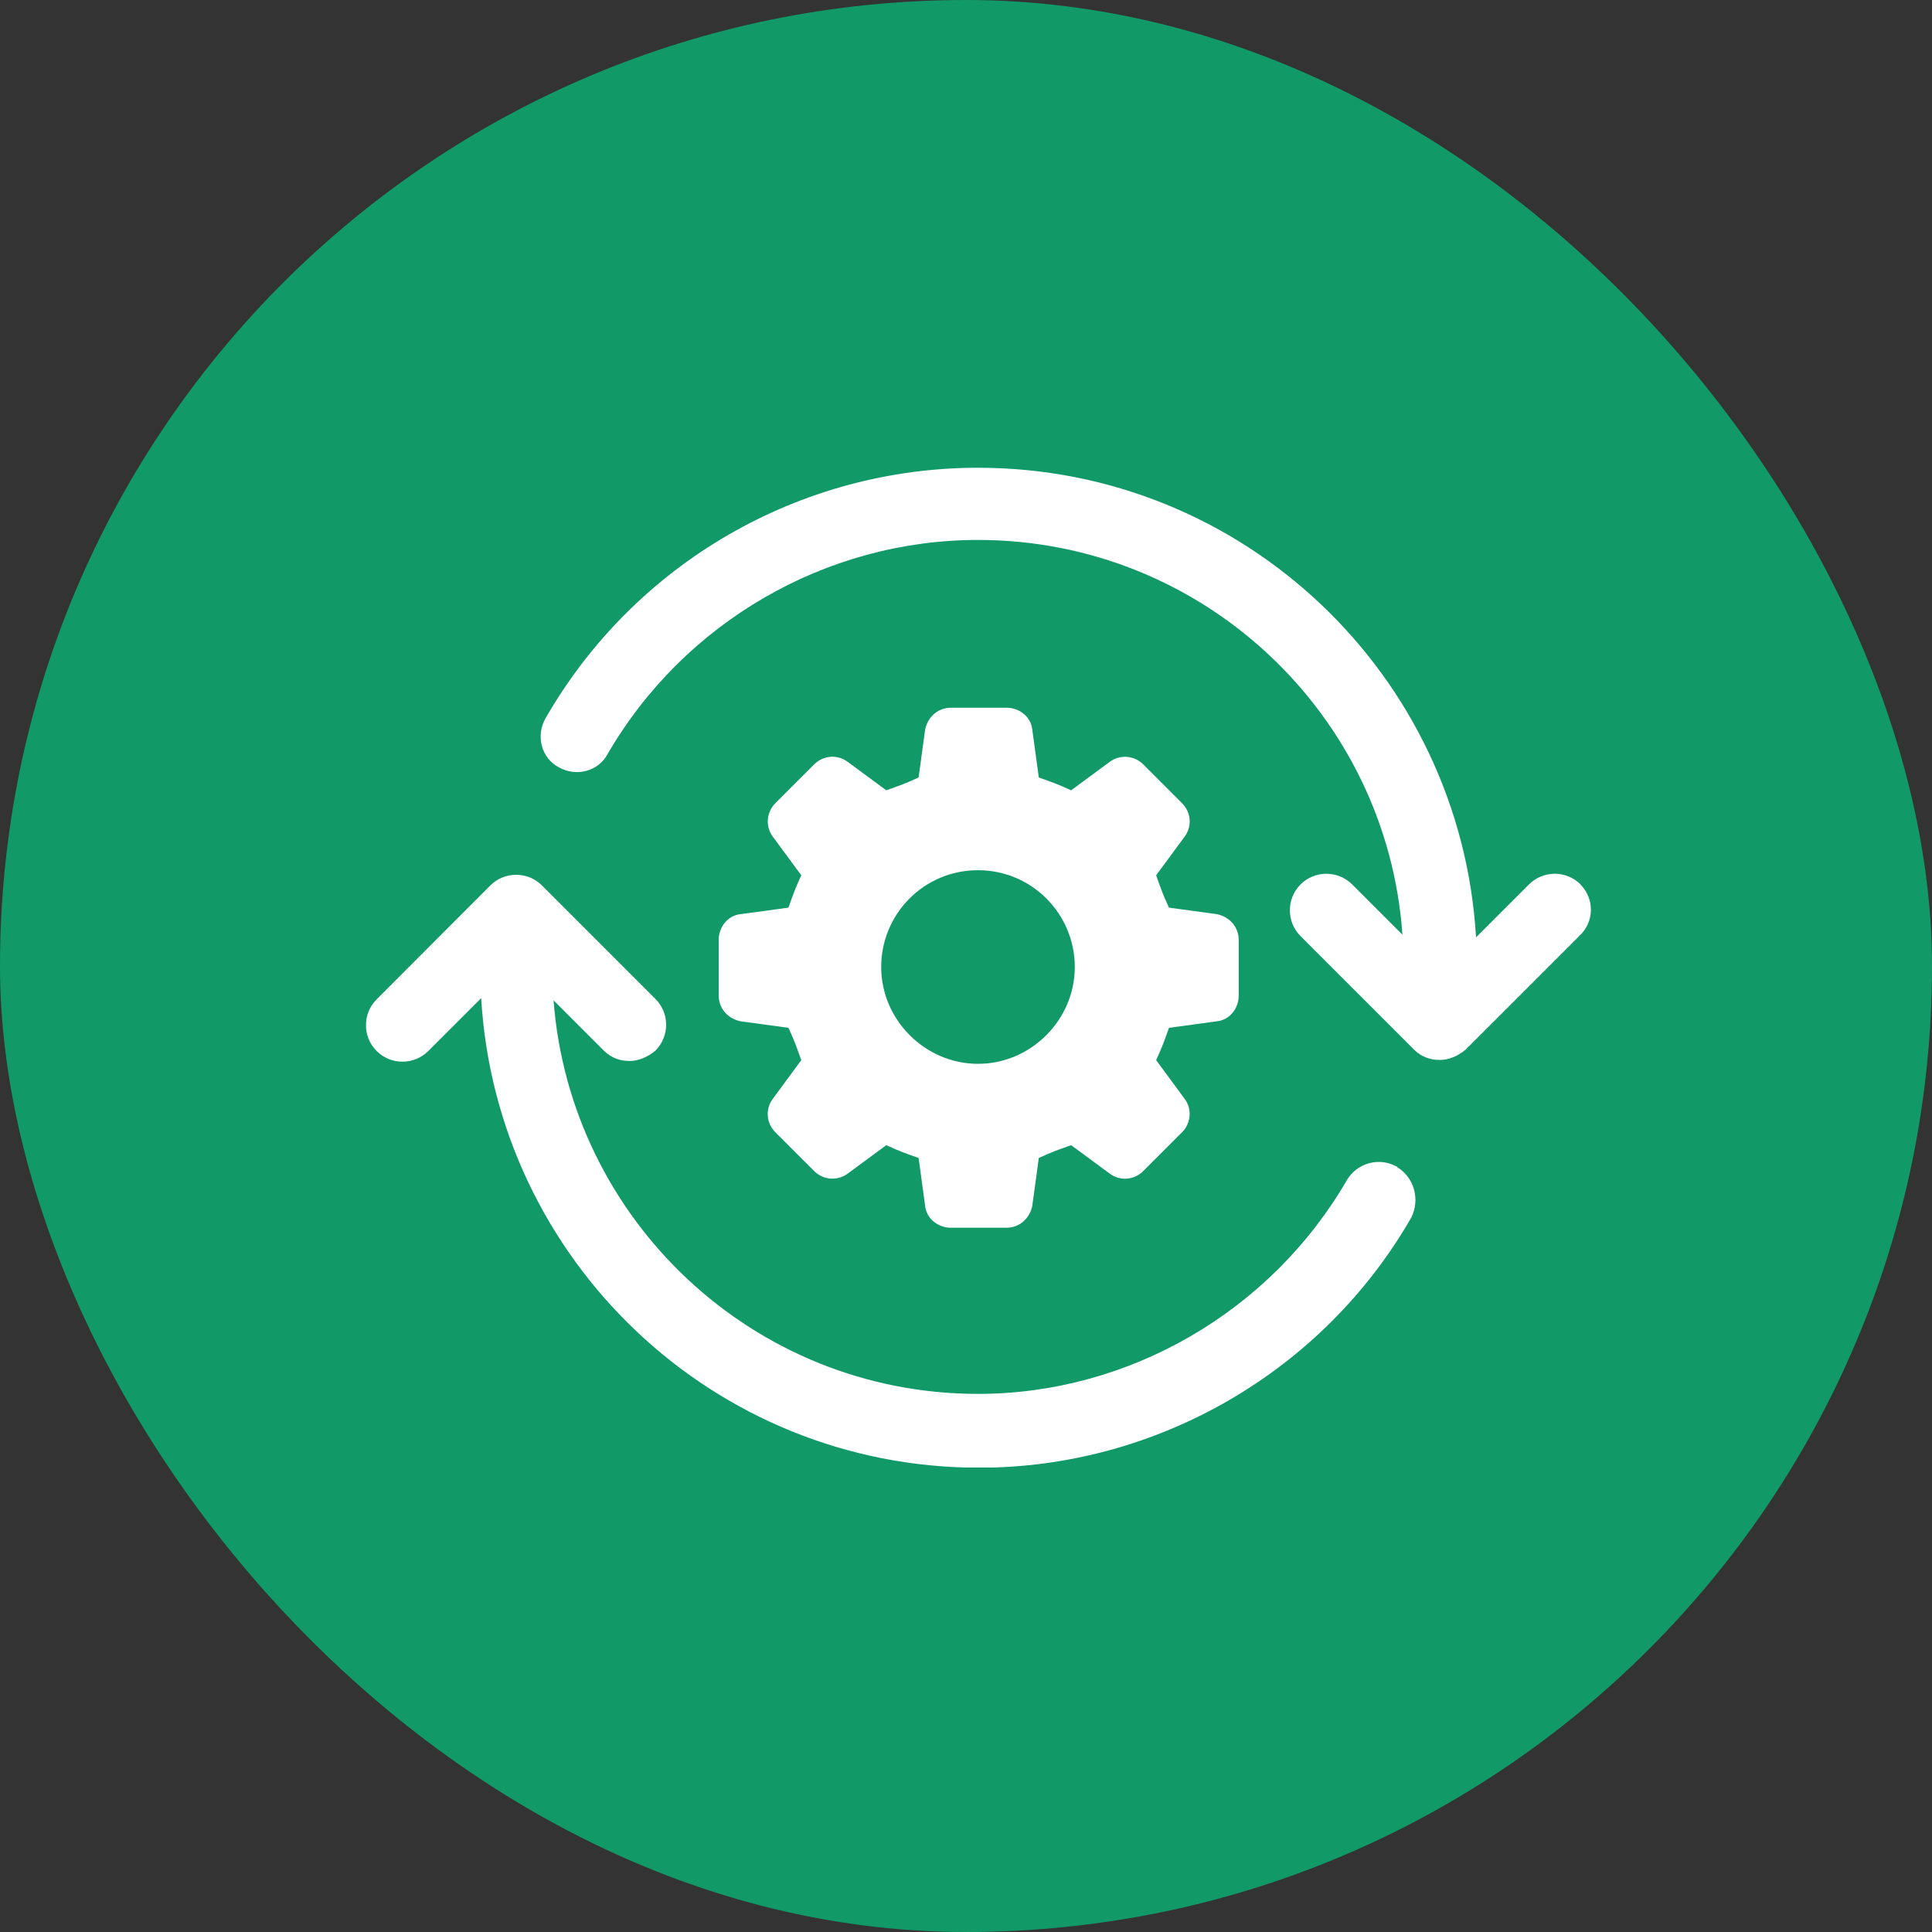
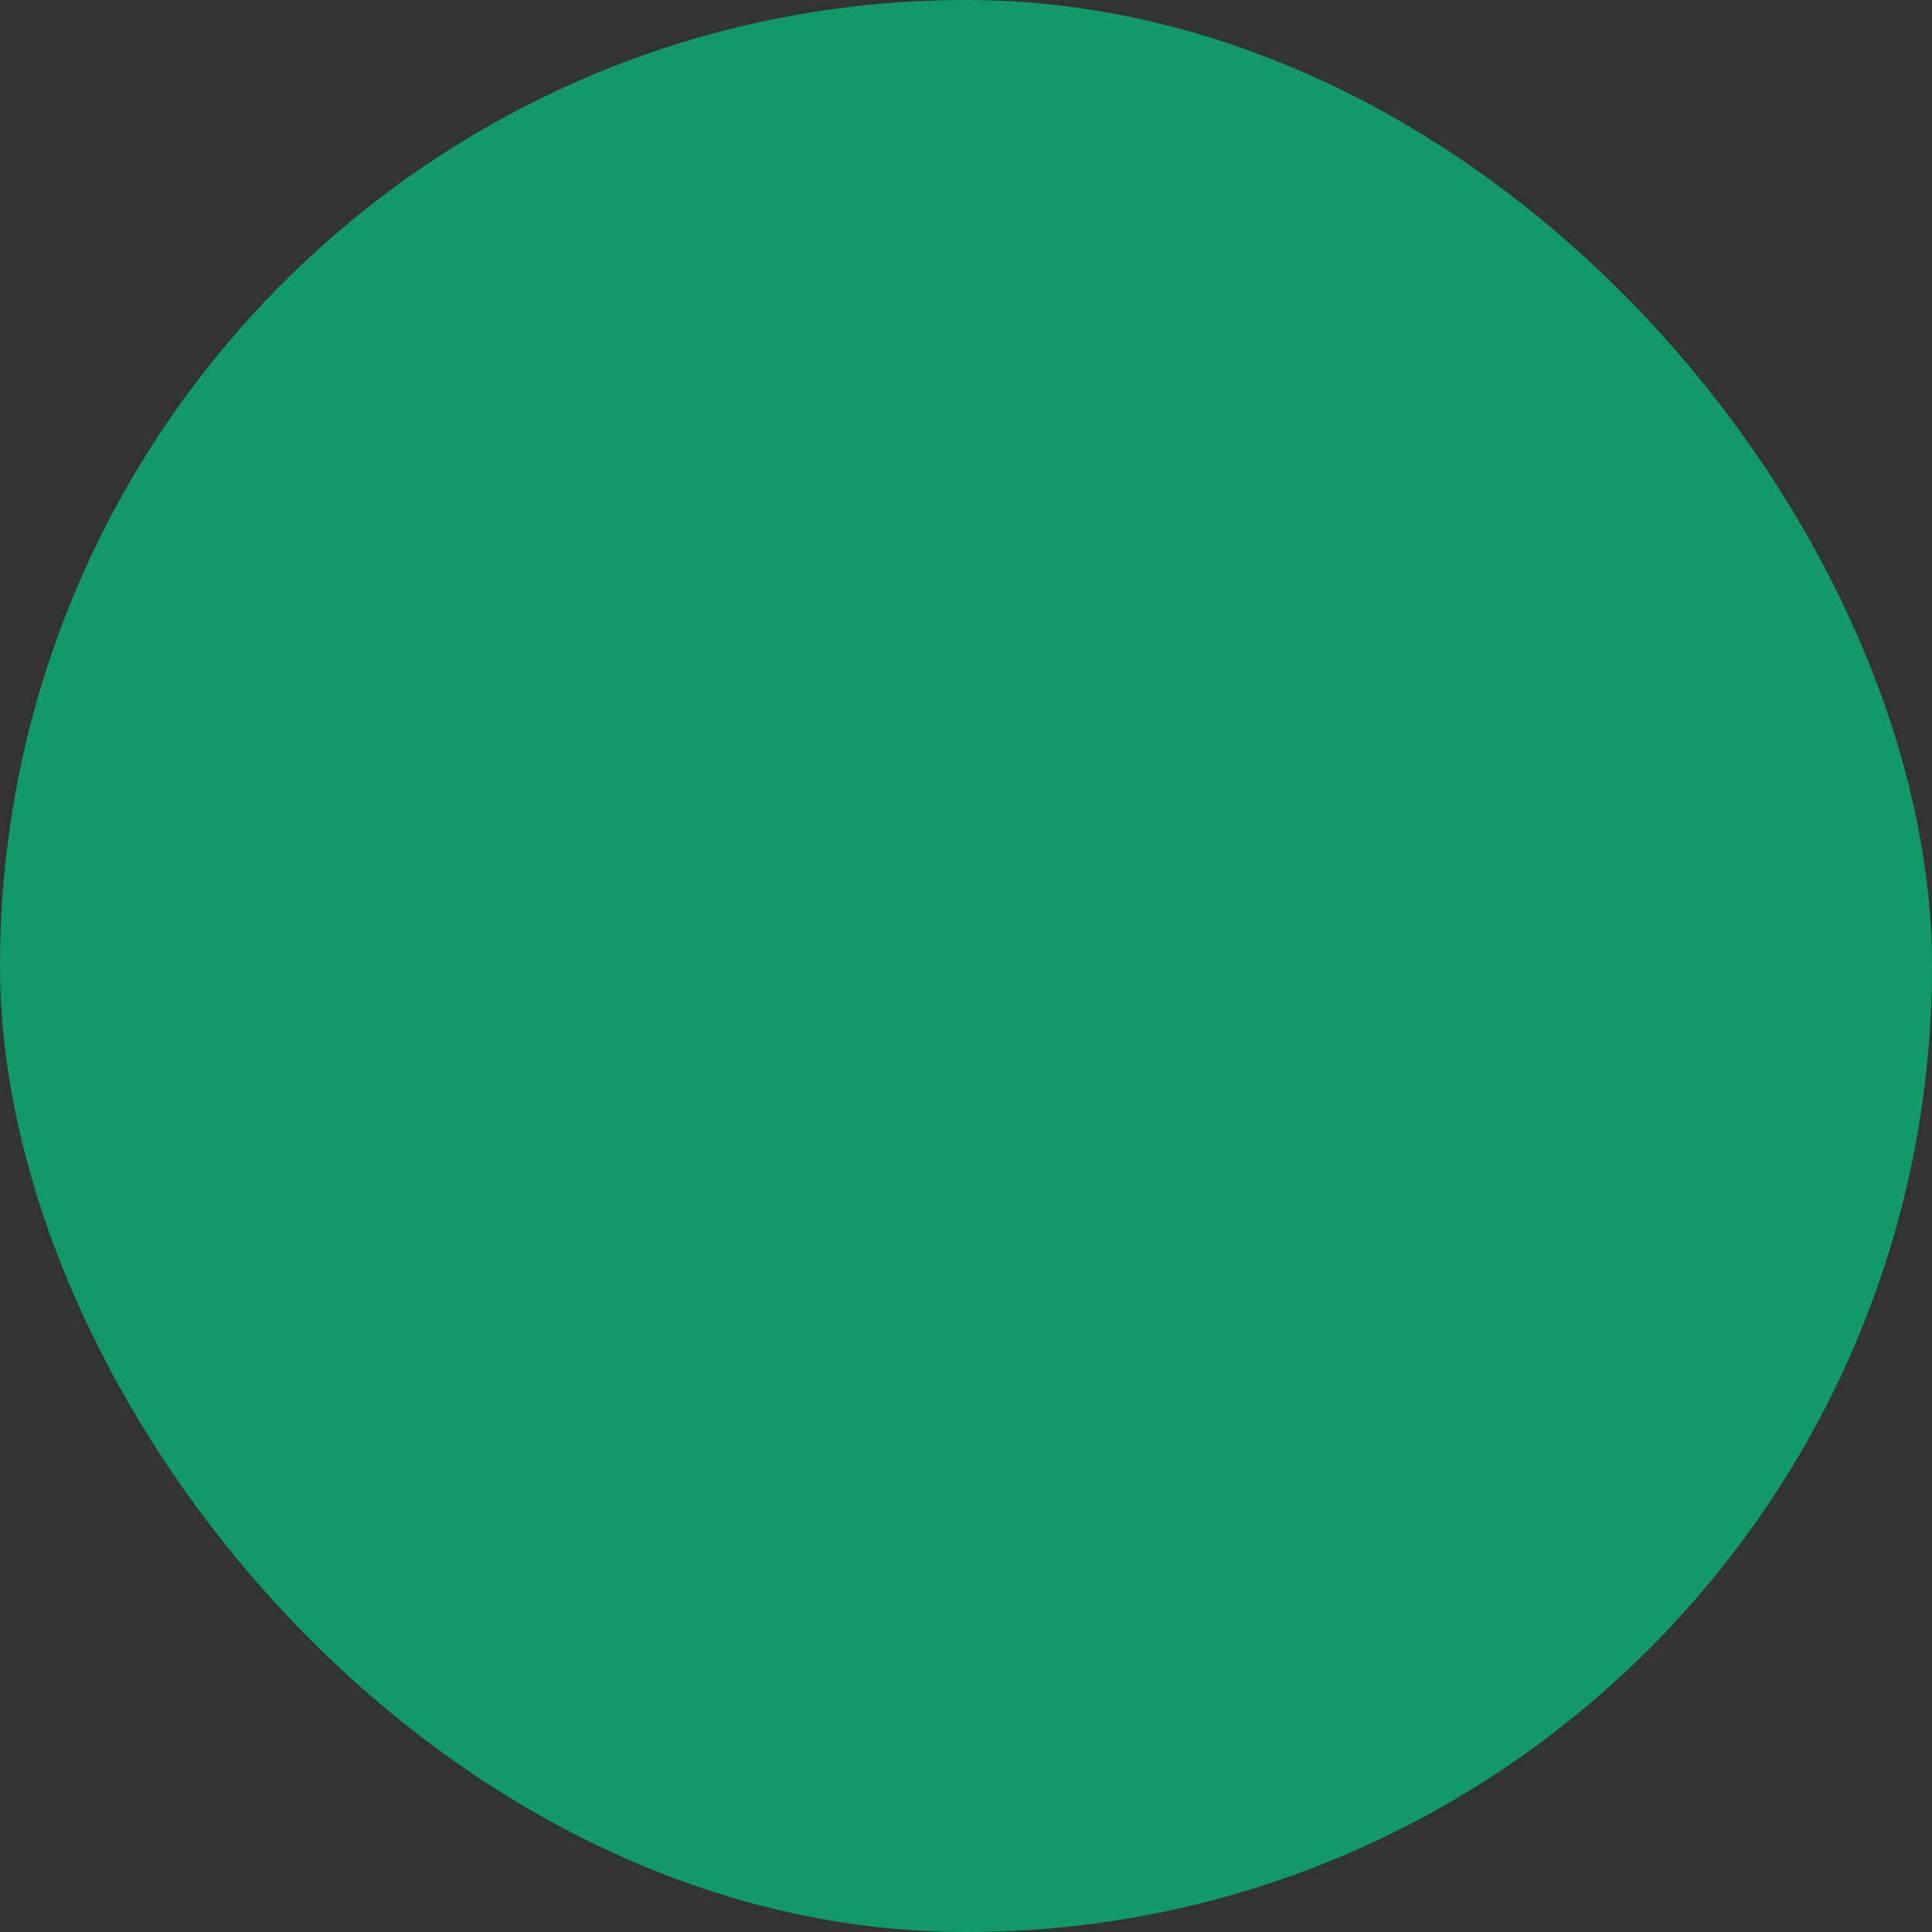
<svg xmlns="http://www.w3.org/2000/svg" width="95" height="95" viewBox="0 0 95 95" fill="none">
  <rect x="0" y="0" width="95" height="95" fill="#333333" stroke="none" />
  <rect width="95" height="95" rx="47.5" fill="#119968" />
  <g clip-path="url(#clip0_210_3481)">
-     <path d="M68.71 57.38C67.82 56.87 66.74 57.19 66.24 58.01C62.5 64.48 55.52 68.54 48.09 68.54C37.05 68.54 28.04 59.98 27.22 49.19L29.69 51.66C30.07 52.04 30.52 52.17 30.96 52.17C31.4 52.17 31.85 51.98 32.23 51.66C32.93 50.96 32.93 49.82 32.23 49.12L26.65 43.54C25.95 42.84 24.81 42.84 24.11 43.54L18.52 49.14C17.82 49.84 17.82 50.98 18.52 51.68C19.22 52.38 20.36 52.38 21.06 51.68L23.66 49.08C24.42 61.96 35.08 72.17 48.15 72.17C56.84 72.17 65.03 67.48 69.4 59.86C69.84 58.97 69.53 57.89 68.7 57.39L68.71 57.38Z" fill="white" />
    <path d="M77.72 43.49C77.02 42.79 75.88 42.79 75.18 43.49L72.58 46.09C71.82 33.21 61.16 23 48.09 23C39.33 23 31.21 27.69 26.83 35.31C26.32 36.2 26.64 37.28 27.46 37.72C28.35 38.23 29.43 37.91 29.87 37.09C33.62 30.61 40.6 26.55 48.09 26.55C59.13 26.55 68.2 35.11 68.96 45.96L66.49 43.49C65.79 42.79 64.65 42.79 63.95 43.49C63.25 44.19 63.25 45.33 63.95 46.03L69.53 51.61C69.91 51.99 70.36 52.12 70.8 52.12C71.24 52.12 71.69 51.93 72.07 51.61L77.65 46.03C78.41 45.33 78.41 44.19 77.71 43.49H77.72Z" fill="white" />
-     <path d="M36.42 44.95C35.79 45.01 35.34 45.58 35.34 46.22V48.95C35.34 49.58 35.78 50.09 36.42 50.22L38.77 50.54C39.09 51.24 39.15 51.43 39.4 52.13L38 54.03C37.62 54.54 37.68 55.23 38.13 55.68L40.03 57.58C40.47 58.02 41.17 58.09 41.68 57.71L43.58 56.31C44.28 56.63 44.47 56.69 45.17 56.94L45.49 59.29C45.55 59.92 46.12 60.37 46.76 60.37H49.49C50.12 60.37 50.63 59.93 50.76 59.29L51.08 56.94C51.78 56.62 51.97 56.56 52.67 56.31L54.57 57.71C55.08 58.09 55.77 58.03 56.22 57.58L58.12 55.68C58.56 55.24 58.63 54.54 58.25 54.03L56.85 52.13C57.17 51.43 57.23 51.24 57.48 50.54L59.83 50.22C60.46 50.16 60.91 49.59 60.91 48.95V46.22C60.91 45.59 60.47 45.08 59.83 44.95L57.48 44.63C57.16 43.93 57.1 43.74 56.85 43.04L58.25 41.14C58.63 40.63 58.57 39.94 58.12 39.49L56.22 37.59C55.78 37.15 55.08 37.08 54.57 37.46L52.67 38.86C51.97 38.54 51.78 38.48 51.08 38.23L50.76 35.88C50.7 35.25 50.13 34.8 49.49 34.8H46.76C46.13 34.8 45.62 35.24 45.49 35.88L45.17 38.23C44.47 38.55 44.28 38.61 43.58 38.86L41.68 37.46C41.17 37.08 40.48 37.14 40.03 37.59L38.13 39.49C37.69 39.93 37.62 40.63 38 41.14L39.4 43.04C39.08 43.74 39.02 43.93 38.77 44.63L36.42 44.95ZM48.09 42.79C50.75 42.79 52.85 44.95 52.85 47.55C52.85 50.15 50.69 52.31 48.09 52.31C45.49 52.31 43.33 50.15 43.33 47.55C43.33 44.95 45.42 42.79 48.09 42.79Z" fill="white" />
  </g>
  <defs>
    <clipPath id="clip0_210_3481">
-       <rect width="60.23" height="49.16" fill="white" transform="translate(18 23)" />
-     </clipPath>
+       </clipPath>
  </defs>
</svg>